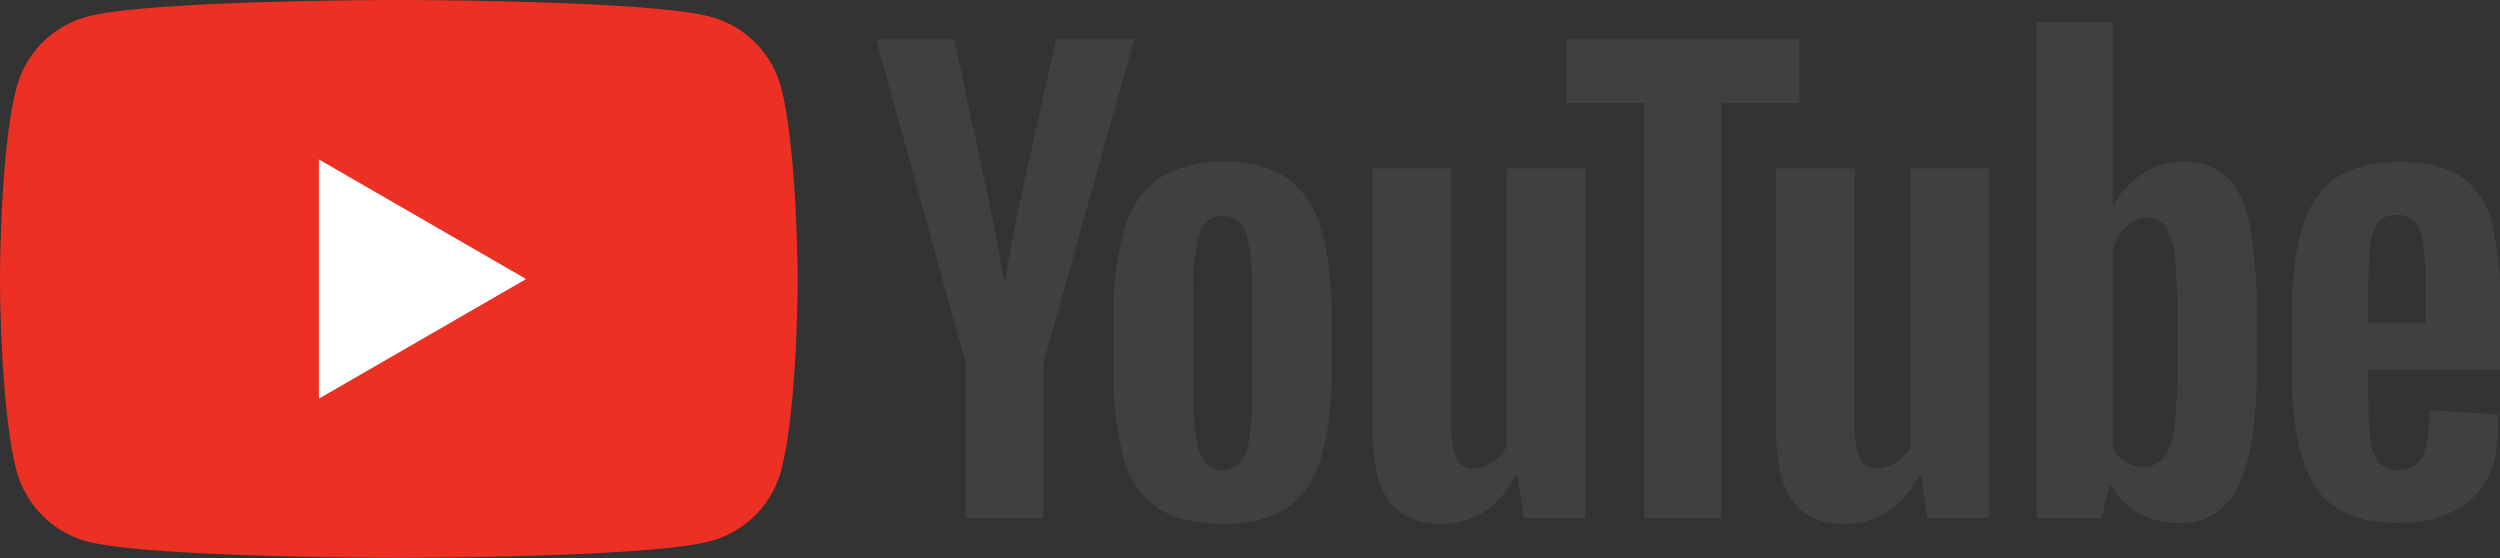
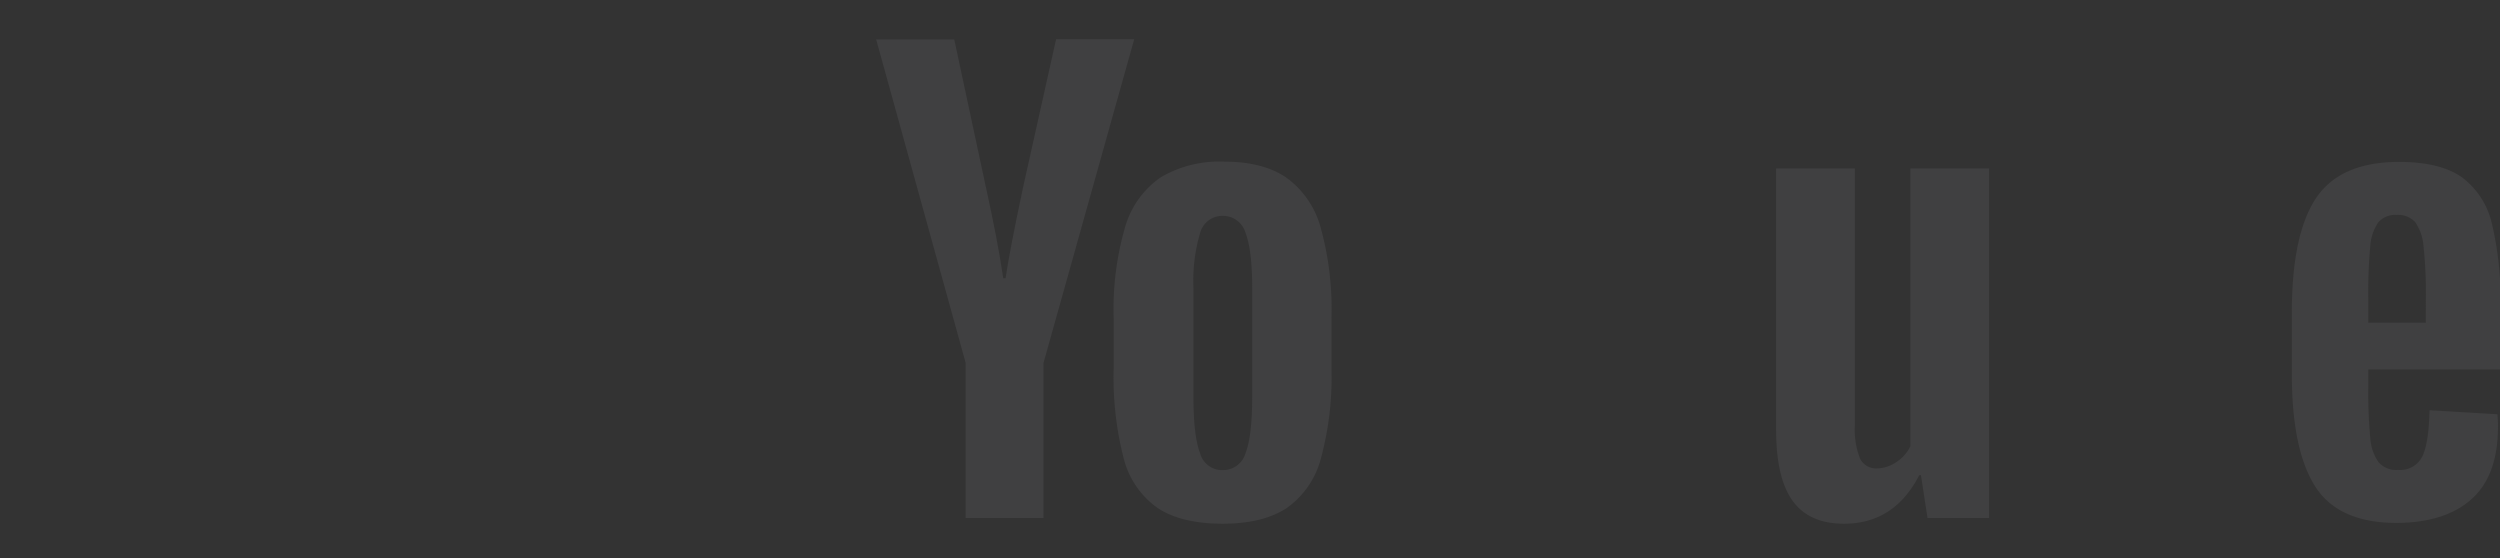
<svg xmlns="http://www.w3.org/2000/svg" viewBox="0 0 380.93 85.04">
  <rect x="0" y="0" width="380.93" height="85.04" fill="#333333" stroke="none" />
  <defs>
    <style>.cls-1{fill:#ed3024;}.cls-2{fill:#fff;}.cls-3{fill:#404041;}</style>
  </defs>
  <g id="Layer_2" data-name="Layer 2">
    <g id="Layer_1-2" data-name="Layer 1">
-       <path class="cls-1" d="M119,13.28A15.23,15.23,0,0,0,108.21,2.54C98.73,0,60.74,0,60.74,0s-38,0-47.46,2.54A15.21,15.21,0,0,0,2.54,13.28C0,22.75,0,42.52,0,42.52S0,62.29,2.54,71.76A15.21,15.21,0,0,0,13.28,82.5C22.75,85,60.74,85,60.74,85s38,0,47.47-2.54A15.23,15.23,0,0,0,119,71.76c2.54-9.47,2.54-29.24,2.54-29.24S121.48,22.75,119,13.28Z" />
-       <polygon class="cls-2" points="48.59 60.74 80.16 42.52 48.59 24.3 48.59 60.74" />
      <path class="cls-3" d="M176.34,77.37a13.19,13.19,0,0,1-5.13-7.56,49.63,49.63,0,0,1-1.52-13.64V48.44a44.82,44.82,0,0,1,1.74-13.82,13.82,13.82,0,0,1,5.43-7.6,17.59,17.59,0,0,1,9.68-2.39q5.91,0,9.47,2.44a13.89,13.89,0,0,1,5.22,7.6,46.57,46.57,0,0,1,1.65,13.77v7.73a47.38,47.38,0,0,1-1.61,13.68,13.42,13.42,0,0,1-5.21,7.56c-2.41,1.59-5.66,2.39-9.78,2.39S178.74,79,176.34,77.37ZM189.8,69q1-2.61,1-8.52V43.92c0-3.82-.33-6.62-1-8.38a3.57,3.57,0,0,0-3.52-2.65,3.52,3.52,0,0,0-3.43,2.65,25.77,25.77,0,0,0-1,8.38V60.51q0,5.91,1,8.52a3.48,3.48,0,0,0,3.47,2.6A3.56,3.56,0,0,0,189.8,69Z" />
      <path class="cls-3" d="M360.86,56.3V59a72.09,72.09,0,0,0,.3,7.69,7.23,7.23,0,0,0,1.26,3.73,3.57,3.57,0,0,0,3,1.18,3.73,3.73,0,0,0,3.69-2.09c.66-1.39,1-3.7,1.08-7l10.34.61a15.67,15.67,0,0,1,.09,1.91q0,7.4-4,11t-11.43,3.65c-5.9,0-10.05-1.85-12.42-5.56s-3.56-9.44-3.56-17.2V47.7q0-12,3.69-17.51t12.64-5.52c4.11,0,7.27.76,9.47,2.26a12.14,12.14,0,0,1,4.65,7,50.78,50.78,0,0,1,1.35,13.21V56.3Zm1.52-22.42a7.33,7.33,0,0,0-1.22,3.69,73.4,73.4,0,0,0-.3,7.78v3.82h8.77V45.35a64.93,64.93,0,0,0-.35-7.78A7.39,7.39,0,0,0,368,33.84a3.48,3.48,0,0,0-2.82-1.09A3.41,3.41,0,0,0,362.38,33.88Z" />
      <path class="cls-3" d="M147.14,55.3,133.5,6h11.9l4.78,22.33q1.83,8.25,2.69,14.07h.35q.61-4.17,2.7-14l5-22.42h11.9L159,55.3V78.93H147.14V55.3Z" />
-       <path class="cls-3" d="M241.59,25.68V78.93H232.2l-1-6.52h-.26q-3.83,7.4-11.47,7.39-5.3,0-7.82-3.48t-2.52-10.86V25.67h12v39.1a11.76,11.76,0,0,0,.79,5.08,2.69,2.69,0,0,0,2.6,1.52,5.4,5.4,0,0,0,3-1A6,6,0,0,0,229.6,68V25.67h12Z" />
      <path class="cls-3" d="M303.08,25.68V78.93H293.7l-1-6.52h-.26q-3.82,7.4-11.47,7.39-5.3,0-7.82-3.48t-2.52-10.86V25.67h12v39.1a12,12,0,0,0,.78,5.08A2.7,2.7,0,0,0,286,71.37a5.34,5.34,0,0,0,3-1A5.87,5.87,0,0,0,291.09,68V25.67h12Z" />
-       <path class="cls-3" d="M274.16,15.68h-11.9V78.93H250.53V15.68h-11.9V6h35.53Z" />
-       <path class="cls-3" d="M342.76,34.19c-.72-3.36-1.9-5.79-3.52-7.3a9.47,9.47,0,0,0-6.69-2.26,11.11,11.11,0,0,0-6.16,1.87A12.72,12.72,0,0,0,322,31.41h-.08V3.35H310.31V78.93h9.91l1.21-5h.26a10.18,10.18,0,0,0,4.17,4.26A12.41,12.41,0,0,0,332,79.71a9.44,9.44,0,0,0,9-5.6q2.86-5.61,2.87-17.51V48.18A70.16,70.16,0,0,0,342.76,34.19Zm-11,21.72a67,67,0,0,1-.48,9.12,9.82,9.82,0,0,1-1.6,4.7,3.75,3.75,0,0,1-3,1.39,5.61,5.61,0,0,1-2.74-.7,5.24,5.24,0,0,1-2-2.08V38.1A7.61,7.61,0,0,1,324,34.54a4.62,4.62,0,0,1,3.22-1.39A3.26,3.26,0,0,1,330,34.58a11.14,11.14,0,0,1,1.39,4.83,90,90,0,0,1,.39,9.64v6.86Z" />
    </g>
  </g>
</svg>